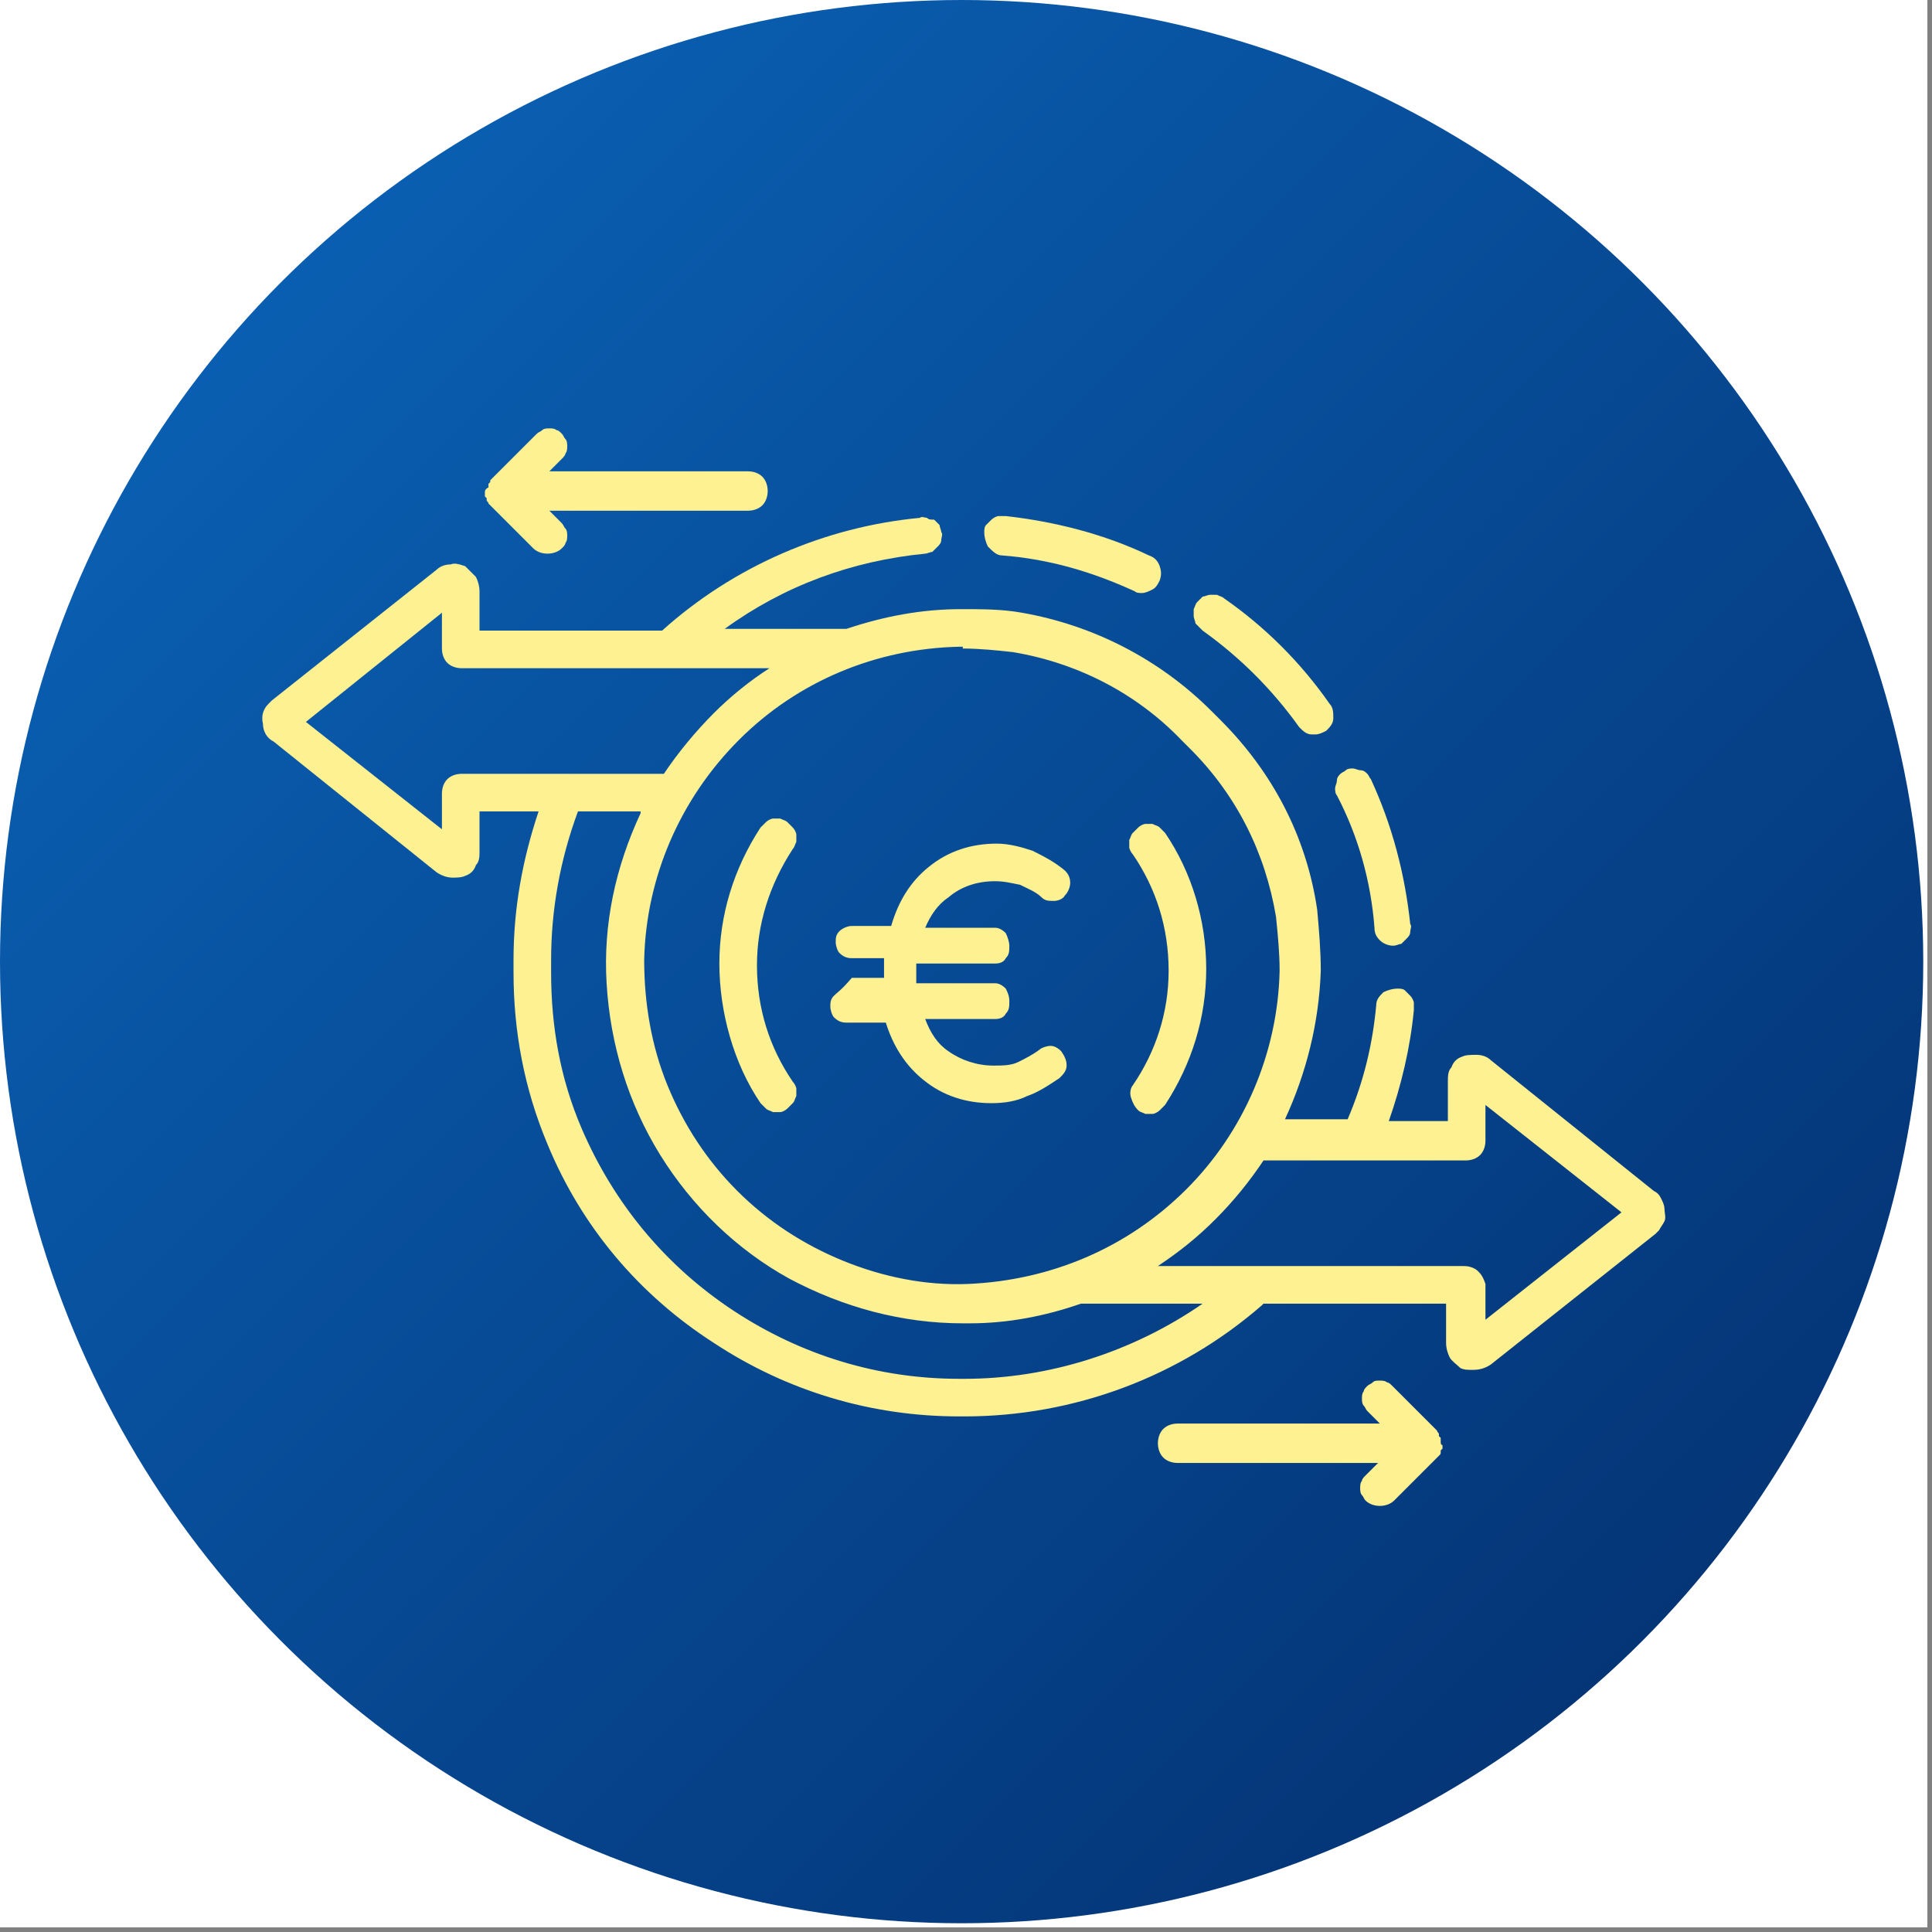
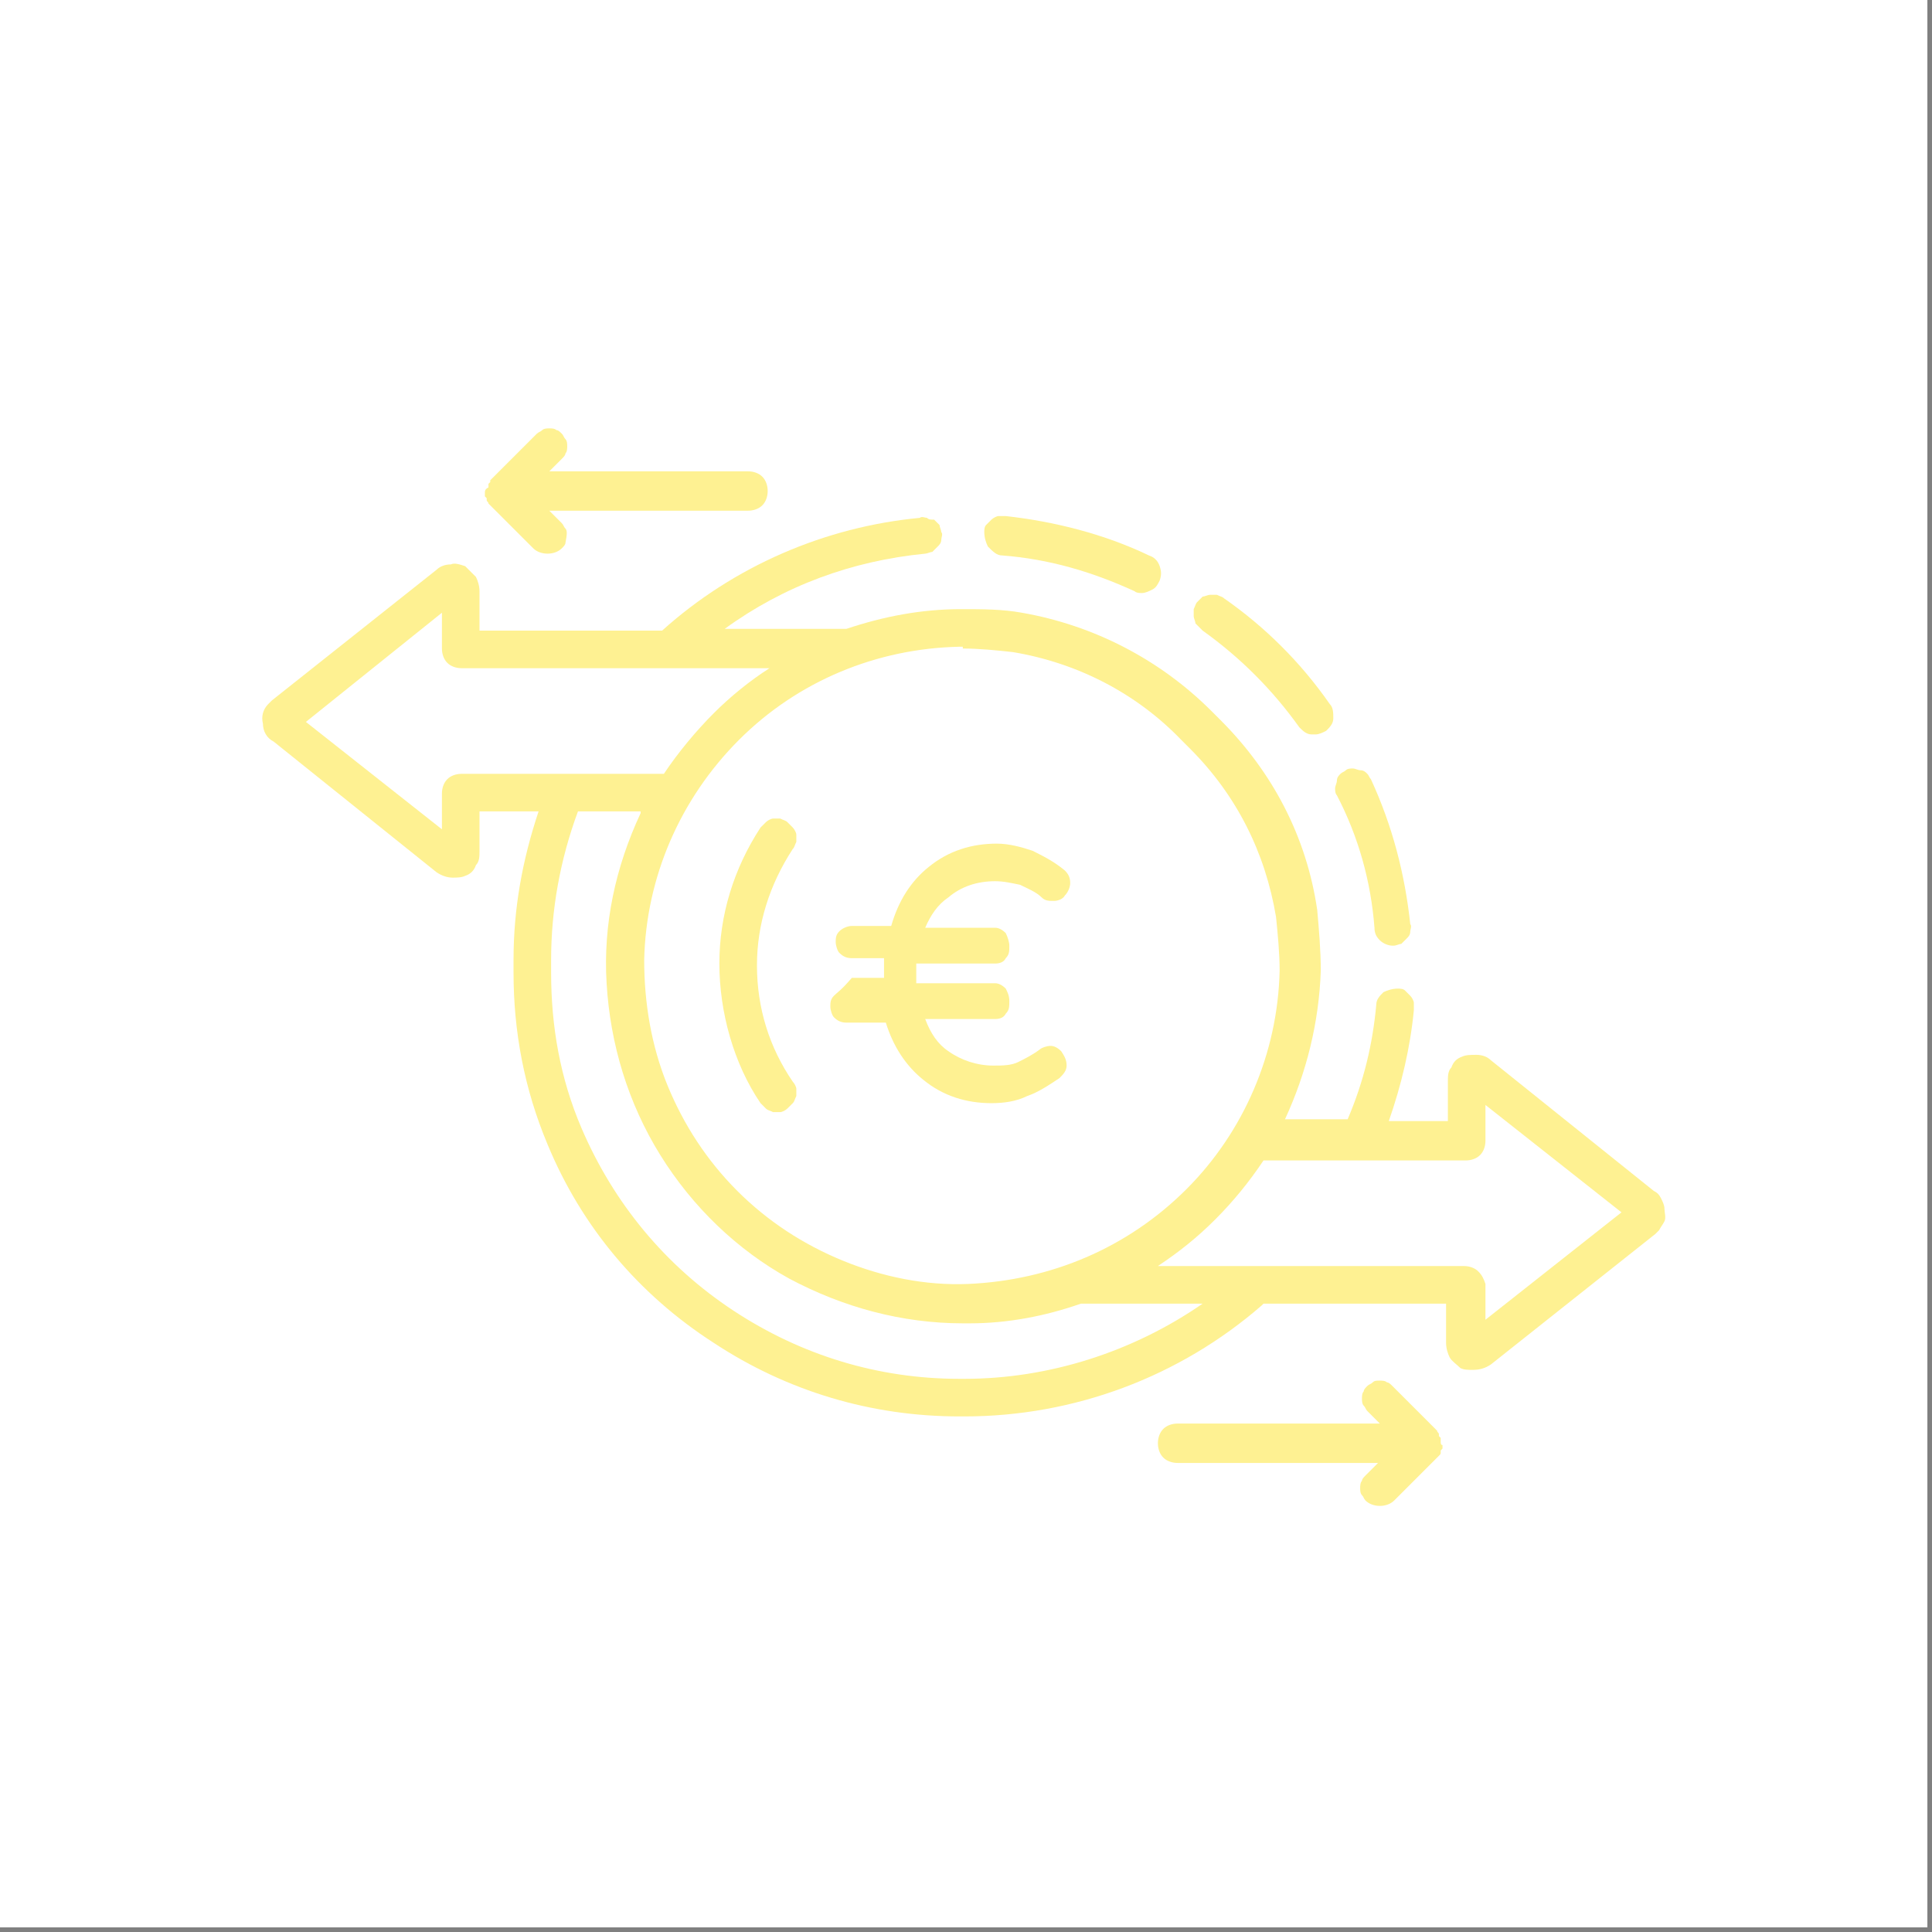
<svg xmlns="http://www.w3.org/2000/svg" width="221" height="221" viewBox="0 0 221 221" fill="none">
  <rect x="0" y="0" width="221" height="221" fill="#808080" stroke="none" />
  <rect width="220.471" height="220.471" fill="white" />
-   <circle cx="110" cy="110" r="110" fill="url(#paint0_linear_66_407)" />
  <path fill-rule="evenodd" clip-rule="evenodd" d="M157.225 106.125C157.225 106.739 157.43 107.149 157.839 107.558C158.249 107.968 158.863 108.173 159.273 108.173H159.477C159.682 108.173 160.092 107.968 160.296 107.968C160.501 107.763 160.706 107.558 160.911 107.354C161.115 107.149 161.32 106.944 161.32 106.535C161.32 106.33 161.525 105.92 161.32 105.716C160.706 99.983 159.273 94.454 156.816 89.131C156.611 88.926 156.611 88.721 156.406 88.517C156.201 88.312 155.997 88.107 155.587 88.107C155.382 88.107 154.973 87.902 154.768 87.902C154.563 87.902 154.154 87.902 153.949 88.107C153.744 88.312 153.54 88.312 153.335 88.517C153.13 88.721 152.925 88.926 152.925 89.336C152.925 89.54 152.721 89.95 152.721 90.155C152.721 90.359 152.721 90.769 152.925 90.974C155.382 95.683 156.816 100.802 157.225 106.125Z" fill="#FEF192" />
  <path fill-rule="evenodd" clip-rule="evenodd" d="M137.57 72.136C141.869 75.208 145.555 78.893 148.626 83.193C149.036 83.602 149.445 84.012 150.059 84.012C150.264 84.012 150.264 84.012 150.469 84.012C150.878 84.012 151.288 83.807 151.697 83.602C152.107 83.193 152.516 82.783 152.516 82.169C152.516 81.555 152.516 80.941 152.107 80.531C148.831 75.822 144.736 71.727 140.027 68.451C139.822 68.246 139.617 68.246 139.208 68.041C139.003 68.041 138.593 68.041 138.389 68.041C138.184 68.041 137.774 68.246 137.57 68.246C137.365 68.451 137.16 68.656 136.955 68.861C136.751 69.065 136.751 69.27 136.546 69.68C136.546 69.884 136.546 70.294 136.546 70.499C136.546 70.703 136.751 71.113 136.751 71.317C137.16 71.727 137.365 71.932 137.57 72.136Z" fill="#FEF192" />
  <path fill-rule="evenodd" clip-rule="evenodd" d="M114.638 63.537C119.962 63.947 124.876 65.38 129.79 67.632C129.994 67.837 130.404 67.837 130.609 67.837C131.018 67.837 131.428 67.632 131.837 67.427C132.247 67.223 132.451 66.813 132.656 66.404C132.861 65.789 132.861 65.38 132.656 64.766C132.451 64.151 132.042 63.742 131.428 63.537C126.309 61.08 120.576 59.647 115.048 59.033C114.843 59.033 114.434 59.033 114.229 59.033C114.024 59.033 113.615 59.237 113.41 59.442C113.205 59.647 113 59.852 112.796 60.056C112.591 60.261 112.591 60.671 112.591 60.876C112.591 61.49 112.796 62.104 113 62.514C113.615 63.128 114.024 63.537 114.638 63.537Z" fill="#FEF192" />
  <path fill-rule="evenodd" clip-rule="evenodd" d="M190.395 138.271C190.395 137.861 190.191 137.452 189.986 137.042C189.781 136.633 189.576 136.428 189.167 136.223L170.535 121.276C170.125 120.867 169.511 120.662 168.897 120.662C168.282 120.662 167.668 120.662 167.259 120.867C166.644 121.072 166.235 121.481 166.03 122.095C165.621 122.505 165.621 123.119 165.621 123.733V128.238H158.864C160.297 124.143 161.321 119.843 161.73 115.544C161.73 115.339 161.73 114.929 161.73 114.725C161.73 114.52 161.526 114.11 161.321 113.906C161.116 113.701 160.911 113.496 160.707 113.291C160.502 113.087 160.092 113.087 159.888 113.087C159.273 113.087 158.659 113.291 158.25 113.496C157.84 113.906 157.431 114.315 157.431 114.929C157.021 119.434 155.997 123.733 154.155 128.033H146.989C149.446 122.71 150.879 116.977 151.084 111.039C151.084 108.787 150.879 106.33 150.674 104.078C149.446 95.683 145.555 88.312 139.618 82.374L138.594 81.35C132.656 75.413 125.08 71.522 116.89 70.089C114.638 69.68 112.386 69.68 109.929 69.68C105.424 69.68 101.125 70.499 96.825 71.932H82.902C89.659 67.018 97.439 64.151 105.834 63.333C106.039 63.333 106.448 63.128 106.653 63.128C106.858 62.923 107.062 62.718 107.267 62.514C107.472 62.309 107.677 62.104 107.677 61.694C107.677 61.49 107.881 61.08 107.677 60.876C107.677 60.671 107.472 60.261 107.472 60.056C107.267 59.852 107.062 59.647 106.858 59.442C106.448 59.442 106.243 59.442 106.039 59.237C105.834 59.237 105.424 59.033 105.22 59.237C94.368 60.261 83.926 64.766 75.736 72.137H54.851V67.632C54.851 67.018 54.647 66.404 54.442 65.994C54.032 65.585 53.623 65.175 53.213 64.766C52.599 64.561 51.985 64.356 51.575 64.561C50.961 64.561 50.347 64.766 49.937 65.175L31.101 80.122C30.896 80.327 30.691 80.531 30.691 80.531C30.077 81.146 29.872 81.965 30.077 82.784C30.077 83.603 30.486 84.422 31.305 84.831L49.937 99.778C50.552 100.187 51.166 100.392 51.78 100.392C52.19 100.392 52.804 100.392 53.213 100.187C53.828 99.983 54.237 99.573 54.442 98.959C54.851 98.549 54.851 97.935 54.851 97.321V92.816H61.608C59.765 98.345 58.742 103.873 58.742 109.811V111.244C58.742 118 59.97 124.552 62.632 130.9C66.522 140.318 73.074 148.099 81.674 153.627C90.068 159.155 99.692 162.022 109.724 162.022C109.929 162.022 109.929 162.022 110.134 162.022H110.338C122.828 162.022 134.908 157.517 144.327 149.327L144.532 149.122H165.416V153.627C165.416 154.241 165.621 154.855 165.825 155.265C166.03 155.674 166.644 156.084 167.054 156.493C167.463 156.698 167.873 156.698 168.487 156.698C169.306 156.698 169.92 156.493 170.535 156.084L189.372 141.137C189.576 140.932 189.781 140.728 189.781 140.728C189.986 140.318 190.191 140.113 190.395 139.704C190.6 139.294 190.395 138.68 190.395 138.271ZM51.166 75.822C51.575 76.232 52.19 76.436 52.804 76.436H88.021C85.769 77.87 83.516 79.712 81.674 81.555C79.626 83.603 77.579 86.06 75.941 88.517H52.804C52.19 88.517 51.575 88.721 51.166 89.131C50.756 89.54 50.552 90.155 50.552 90.769V94.864L34.991 82.579L50.552 70.089V74.184C50.552 74.798 50.756 75.413 51.166 75.822ZM110.134 74.184C111.976 74.184 114.024 74.389 115.867 74.594C123.238 75.822 129.994 79.303 135.113 84.626L136.137 85.65C141.46 90.974 144.736 97.526 145.965 104.897C146.17 106.944 146.374 108.992 146.374 111.039C146.17 120.457 142.279 129.466 135.727 136.018C128.971 142.775 120.166 146.461 110.748 146.87C105.834 147.075 100.92 146.051 96.415 144.208C91.911 142.366 87.816 139.704 84.335 136.223C80.855 132.742 78.193 128.647 76.35 124.143C74.507 119.638 73.688 114.724 73.688 109.811C73.893 100.392 77.783 91.383 84.54 84.626C91.297 77.87 100.306 74.184 109.724 73.979H110.134V74.184ZM73.279 93.021C70.412 99.164 68.979 105.716 69.389 112.472C69.798 119.434 71.846 126.19 75.531 132.128C79.217 138.066 84.335 142.98 90.273 146.256C96.415 149.532 103.172 151.375 110.134 151.375H110.953C115.252 151.375 119.552 150.556 123.647 149.122H137.57C129.585 154.651 119.962 157.722 110.338 157.722H110.134H109.929H109.724C100.51 157.722 91.706 155.06 83.926 149.941C76.145 144.823 70.208 137.656 66.522 129.057C64.065 123.324 63.041 117.386 63.041 111.244V109.811C63.041 104.078 64.065 98.345 66.113 92.816H73.279V93.021ZM169.101 145.437C168.692 145.027 168.078 144.823 167.463 144.823H132.451C134.908 143.185 136.956 141.547 139.003 139.499C141.051 137.452 142.894 135.199 144.532 132.742H167.668C168.282 132.742 168.897 132.538 169.306 132.128C169.716 131.719 169.92 131.104 169.92 130.49V126.395L185.481 138.68L169.92 150.965V146.87C169.716 146.256 169.511 145.846 169.101 145.437Z" fill="#FEF192" />
  <path fill-rule="evenodd" clip-rule="evenodd" d="M86.997 126.19C87.202 126.395 87.407 126.6 87.612 126.805C87.816 127.009 88.021 127.009 88.431 127.214C88.635 127.214 88.635 127.214 88.84 127.214C89.045 127.214 89.045 127.214 89.25 127.214C89.454 127.214 89.864 127.009 90.069 126.805C90.273 126.6 90.478 126.395 90.683 126.19C90.888 125.986 90.888 125.781 91.092 125.371C91.092 125.167 91.092 124.757 91.092 124.552C91.092 124.348 90.888 123.938 90.683 123.733C88.021 119.843 86.588 115.339 86.588 110.425C86.588 105.715 88.021 101.211 90.683 97.116C90.888 96.911 90.888 96.707 91.092 96.297C91.092 96.092 91.092 95.683 91.092 95.478C91.092 95.273 90.888 94.864 90.683 94.659C90.478 94.454 90.273 94.249 90.069 94.045C89.864 93.84 89.659 93.84 89.25 93.635C89.045 93.635 88.635 93.635 88.431 93.635C88.226 93.635 87.816 93.84 87.612 94.045C87.407 94.249 87.202 94.454 86.997 94.659C83.926 99.368 82.288 104.692 82.288 110.22C82.288 115.748 83.926 121.686 86.997 126.19Z" fill="#FEF192" />
-   <path fill-rule="evenodd" clip-rule="evenodd" d="M129.38 125.576C129.584 126.19 129.789 126.6 130.199 127.009C130.403 127.214 130.608 127.214 131.018 127.419C131.222 127.419 131.222 127.419 131.427 127.419C131.632 127.419 131.632 127.419 131.837 127.419C132.041 127.419 132.451 127.214 132.656 127.009C132.86 126.805 133.065 126.6 133.27 126.395C136.341 121.686 137.979 116.362 137.979 110.834C137.979 105.306 136.341 99.778 133.27 95.273C133.065 95.069 132.86 94.864 132.656 94.659C132.451 94.454 132.246 94.454 131.837 94.249C131.632 94.249 131.222 94.249 131.018 94.249C130.813 94.249 130.403 94.454 130.199 94.659C129.994 94.864 129.789 95.069 129.584 95.273C129.38 95.478 129.38 95.683 129.175 96.092C129.175 96.297 129.175 96.707 129.175 96.911C129.175 97.116 129.38 97.525 129.584 97.73C132.246 101.62 133.679 106.125 133.679 111.039C133.679 115.748 132.246 120.253 129.584 124.143C129.38 124.348 129.175 124.962 129.38 125.576Z" fill="#FEF192" />
-   <path fill-rule="evenodd" clip-rule="evenodd" d="M55.466 56.371C55.466 56.576 55.466 56.576 55.466 56.371V56.781L55.671 56.985V57.19C55.671 57.395 55.875 57.395 55.875 57.599L60.994 62.718C61.404 63.128 62.018 63.332 62.632 63.332C63.246 63.332 63.861 63.128 64.27 62.718C64.475 62.513 64.68 62.309 64.68 62.104C64.884 61.899 64.884 61.49 64.884 61.285C64.884 61.08 64.884 60.671 64.68 60.466C64.475 60.261 64.475 60.056 64.27 59.852L62.837 58.419H85.564C86.178 58.419 86.792 58.214 87.202 57.804C87.611 57.395 87.816 56.781 87.816 56.166C87.816 55.552 87.611 54.938 87.202 54.528C86.792 54.119 86.178 53.914 85.564 53.914H62.837L64.27 52.481C64.475 52.276 64.68 52.071 64.68 51.867C64.884 51.662 64.884 51.252 64.884 51.047C64.884 50.843 64.884 50.433 64.68 50.228C64.475 50.024 64.475 49.819 64.27 49.614C64.065 49.41 63.861 49.205 63.656 49.205C63.451 49 63.041 49 62.837 49C62.632 49 62.222 49 62.018 49.205C61.813 49.41 61.608 49.41 61.404 49.614L56.285 54.733L56.08 54.938V55.142L55.875 55.347V55.552V55.757C55.466 55.962 55.466 56.166 55.466 56.371Z" fill="#FEF192" />
+   <path fill-rule="evenodd" clip-rule="evenodd" d="M55.466 56.371C55.466 56.576 55.466 56.576 55.466 56.371V56.781L55.671 56.985V57.19C55.671 57.395 55.875 57.395 55.875 57.599L60.994 62.718C61.404 63.128 62.018 63.332 62.632 63.332C63.246 63.332 63.861 63.128 64.27 62.718C64.475 62.513 64.68 62.309 64.68 62.104C64.884 61.08 64.884 60.671 64.68 60.466C64.475 60.261 64.475 60.056 64.27 59.852L62.837 58.419H85.564C86.178 58.419 86.792 58.214 87.202 57.804C87.611 57.395 87.816 56.781 87.816 56.166C87.816 55.552 87.611 54.938 87.202 54.528C86.792 54.119 86.178 53.914 85.564 53.914H62.837L64.27 52.481C64.475 52.276 64.68 52.071 64.68 51.867C64.884 51.662 64.884 51.252 64.884 51.047C64.884 50.843 64.884 50.433 64.68 50.228C64.475 50.024 64.475 49.819 64.27 49.614C64.065 49.41 63.861 49.205 63.656 49.205C63.451 49 63.041 49 62.837 49C62.632 49 62.222 49 62.018 49.205C61.813 49.41 61.608 49.41 61.404 49.614L56.285 54.733L56.08 54.938V55.142L55.875 55.347V55.552V55.757C55.466 55.962 55.466 56.166 55.466 56.371Z" fill="#FEF192" />
  <path fill-rule="evenodd" clip-rule="evenodd" d="M164.802 164.888C164.802 164.683 164.802 164.683 164.802 164.888V164.478L164.597 164.273V164.069C164.597 163.864 164.392 163.864 164.392 163.659L159.273 158.541C159.069 158.336 158.864 158.131 158.659 158.131C158.454 157.926 158.045 157.926 157.84 157.926C157.431 157.926 157.226 157.926 157.021 158.131C156.816 158.336 156.612 158.336 156.407 158.541C156.202 158.745 155.997 158.95 155.997 159.155C155.793 159.36 155.793 159.769 155.793 159.974C155.793 160.179 155.793 160.588 155.997 160.793C156.202 160.998 156.202 161.202 156.407 161.407L157.84 162.84H134.703C134.089 162.84 133.475 163.045 133.065 163.455C132.656 163.864 132.451 164.478 132.451 165.092C132.451 165.707 132.656 166.321 133.065 166.73C133.475 167.14 134.089 167.345 134.703 167.345H157.635L156.202 168.778C155.997 168.983 155.793 169.187 155.793 169.392C155.588 169.597 155.588 170.006 155.588 170.211C155.588 170.416 155.588 170.825 155.793 171.03C155.997 171.235 155.997 171.44 156.202 171.644C156.612 172.054 157.226 172.259 157.84 172.259C158.454 172.259 159.069 172.054 159.478 171.644L164.597 166.526C164.802 166.321 164.802 166.321 164.802 166.116V165.911L165.006 165.707V165.502V165.297C164.802 165.297 164.802 165.092 164.802 164.888Z" fill="#FEF192" />
  <path fill-rule="evenodd" clip-rule="evenodd" d="M95.392 113.905C94.982 114.315 94.982 114.724 94.982 115.134C94.982 115.543 95.187 116.158 95.392 116.362C95.801 116.772 96.211 116.977 96.825 116.977H101.33C102.149 119.638 103.582 121.891 105.629 123.529C107.882 125.371 110.543 126.19 113.41 126.19C114.843 126.19 116.276 125.986 117.505 125.371C118.733 124.962 119.962 124.143 121.19 123.324C121.6 122.914 122.009 122.505 122.009 121.891C122.009 121.276 121.805 120.867 121.395 120.253C120.986 119.843 120.576 119.638 120.167 119.638C119.757 119.638 119.143 119.843 118.938 120.048C118.119 120.662 117.3 121.072 116.481 121.481C115.662 121.891 114.638 121.891 113.615 121.891C111.772 121.891 109.929 121.276 108.496 120.253C107.267 119.434 106.448 118.205 105.834 116.567H113.819C114.434 116.567 114.843 116.362 115.048 115.953C115.457 115.543 115.457 115.134 115.457 114.52C115.457 113.905 115.253 113.496 115.048 113.086C114.638 112.677 114.229 112.472 113.819 112.472H104.81C104.81 112.063 104.81 111.653 104.81 111.448C104.81 111.039 104.81 110.834 104.81 110.425C104.81 110.425 104.81 110.425 104.81 110.22H113.819C114.434 110.22 114.843 110.015 115.048 109.606C115.457 109.196 115.457 108.787 115.457 108.172C115.457 107.763 115.253 107.149 115.048 106.739C114.638 106.33 114.229 106.125 113.819 106.125H105.834C106.448 104.692 107.267 103.463 108.496 102.644C109.929 101.416 111.772 100.801 113.819 100.801C114.843 100.801 115.662 101.006 116.686 101.211C117.505 101.62 118.529 102.03 119.143 102.644C119.552 103.054 119.962 103.054 120.576 103.054C120.986 103.054 121.6 102.849 121.805 102.439C122.214 102.03 122.419 101.416 122.419 101.006C122.419 100.392 122.214 99.982 121.805 99.573C120.576 98.549 119.348 97.935 118.119 97.321C116.891 96.911 115.457 96.502 114.024 96.502C111.158 96.502 108.496 97.321 106.244 99.163C104.196 100.801 102.763 103.054 101.944 105.92H97.439C97.03 105.92 96.416 106.125 96.006 106.534C95.597 106.944 95.597 107.353 95.597 107.763C95.597 108.172 95.801 108.787 96.006 108.991C96.416 109.401 96.825 109.606 97.439 109.606H101.125C101.125 110.015 101.125 110.425 101.125 110.629C101.125 111.039 101.125 111.448 101.125 111.858H97.439C96.211 113.291 95.801 113.496 95.392 113.905Z" fill="#FEF192" />
  <defs>
    <linearGradient id="paint0_linear_66_407" x1="0" y1="0" x2="220" y2="220" gradientUnits="userSpaceOnUse">
      <stop stop-color="#0B67BD" />
      <stop offset="0.735" stop-color="#053C81" />
      <stop offset="1" stop-color="#032D6B" />
    </linearGradient>
  </defs>
</svg>